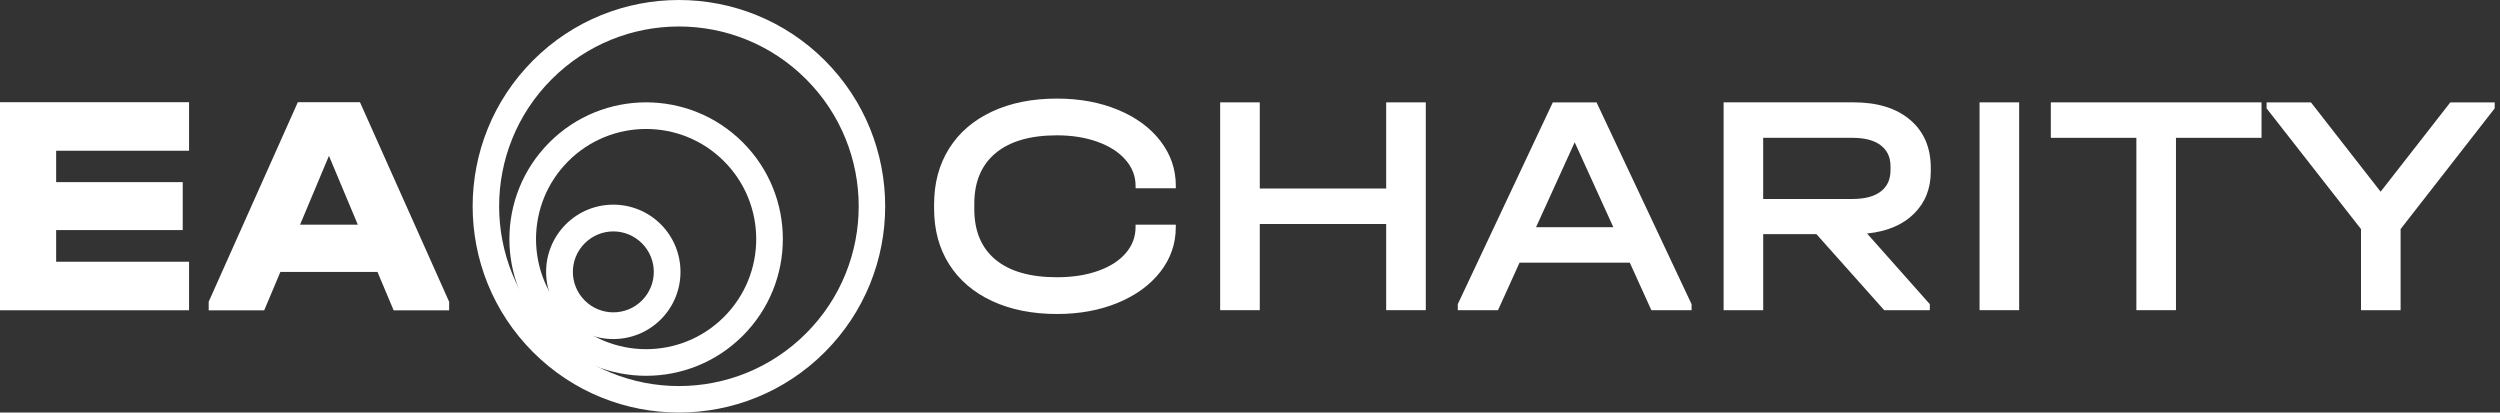
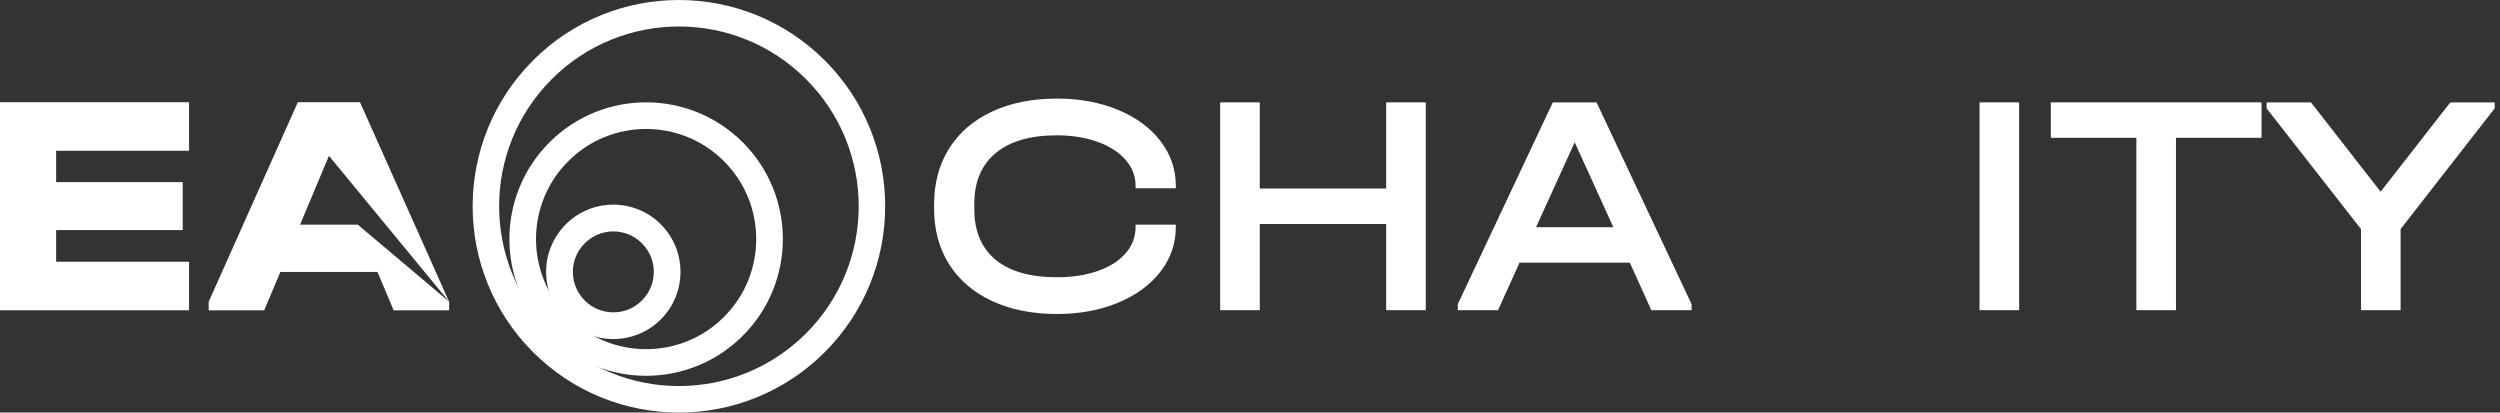
<svg xmlns="http://www.w3.org/2000/svg" width="303" height="50" viewBox="0 0 303 50" fill="none">
  <rect x="0" y="0" width="303" height="50" fill="#333333" stroke="none" />
-   <path d="M22.914 12.39V18.271H6.805V22.076H22.146V27.881H6.805V31.726H22.914V37.606H0V12.387H22.914V12.39ZM54.437 36.572V37.61H47.708L45.749 32.956H33.984L32.022 37.61H25.293V36.572L36.096 12.39H43.63L54.434 36.572H54.437ZM43.367 27.229L39.868 18.887L36.369 27.229H43.367Z" fill="white" />
+   <path d="M22.914 12.39V18.271H6.805V22.076H22.146V27.881H6.805V31.726H22.914V37.606H0V12.387H22.914V12.39ZM54.437 36.572V37.61H47.708L45.749 32.956H33.984L32.022 37.61H25.293V36.572L36.096 12.39H43.63L54.434 36.572H54.437ZL39.868 18.887L36.369 27.229H43.367Z" fill="white" />
  <path d="M99.963 7.321C104.846 12.204 107.284 18.6 107.284 25C107.284 31.396 104.843 37.796 99.963 42.679C95.081 47.562 88.684 50 82.284 50C75.888 50 69.488 47.559 64.606 42.679C59.723 37.796 57.285 31.4 57.285 25C57.285 18.604 59.726 12.204 64.606 7.321C69.488 2.438 75.885 0 82.284 0C88.681 0 95.081 2.441 99.963 7.321ZM104.075 25C104.075 19.425 101.946 13.847 97.692 9.593C93.437 5.339 87.859 3.21 82.284 3.21C76.71 3.21 71.132 5.339 66.877 9.593C62.623 13.847 60.494 19.425 60.494 25C60.494 30.575 62.623 36.153 66.877 40.407C71.132 44.661 76.71 46.79 82.284 46.79C87.859 46.79 93.437 44.661 97.692 40.407C101.946 36.153 104.075 30.575 104.075 25Z" fill="white" />
  <path d="M90.028 17.256C93.264 20.493 94.881 24.734 94.881 28.975C94.881 33.216 93.261 37.457 90.028 40.693C86.791 43.93 82.55 45.546 78.31 45.546C74.069 45.546 69.828 43.93 66.591 40.693C63.355 37.457 61.738 33.216 61.738 28.975C61.738 24.734 63.355 20.493 66.591 17.256C69.828 14.02 74.069 12.404 78.31 12.404C82.55 12.404 86.791 14.02 90.028 17.256ZM91.654 28.975C91.654 25.559 90.351 22.143 87.746 19.538C85.142 16.934 81.726 15.63 78.31 15.63C74.894 15.63 71.478 16.934 68.873 19.538C66.269 22.143 64.965 25.559 64.965 28.975C64.965 32.391 66.269 35.807 68.873 38.411C71.478 41.016 74.894 42.32 78.31 42.32C81.726 42.32 85.142 41.016 87.746 38.411C90.351 35.807 91.654 32.391 91.654 28.975Z" fill="white" />
  <path d="M80.093 27.192C81.679 28.779 82.474 30.864 82.474 32.946V32.956C82.474 35.042 81.679 37.124 80.093 38.711C78.506 40.297 76.42 41.092 74.338 41.092H74.335C72.249 41.096 70.164 40.301 68.574 38.711C66.984 37.121 66.189 35.035 66.189 32.95C66.189 30.864 66.984 28.782 68.574 27.189C70.164 25.599 72.249 24.804 74.335 24.804H74.338C76.424 24.807 78.506 25.602 80.093 27.189V27.192ZM79.241 32.953C79.241 31.699 78.759 30.445 77.801 29.487C76.843 28.529 75.589 28.047 74.335 28.047C73.081 28.05 71.827 28.529 70.869 29.487C69.911 30.445 69.432 31.699 69.432 32.953C69.432 34.207 69.911 35.461 70.869 36.419C71.827 37.377 73.081 37.856 74.335 37.856C75.589 37.856 76.843 37.38 77.801 36.419C78.759 35.461 79.241 34.207 79.241 32.953Z" fill="white" />
  <path d="M128.11 38.056C125.116 38.056 122.492 37.53 120.237 36.482C117.985 35.434 116.249 33.948 115.035 32.028C113.817 30.109 113.212 27.857 113.212 25.27V24.77C113.212 22.186 113.82 19.927 115.035 17.995C116.252 16.062 117.985 14.572 120.237 13.521C122.489 12.47 125.113 11.948 128.11 11.948C130.848 11.948 133.312 12.404 135.501 13.312C137.69 14.22 139.406 15.48 140.647 17.094C141.887 18.707 142.509 20.51 142.509 22.509V22.815H137.633V22.509C137.633 21.358 137.231 20.313 136.422 19.379C135.617 18.444 134.483 17.716 133.023 17.19C131.563 16.665 129.926 16.402 128.107 16.402C124.88 16.402 122.406 17.117 120.676 18.55C118.95 19.984 118.085 22.033 118.085 24.694V25.346C118.085 28.007 118.943 30.049 120.656 31.47C122.372 32.89 124.854 33.602 128.107 33.602C129.976 33.602 131.632 33.346 133.079 32.833C134.526 32.321 135.647 31.606 136.439 30.685C137.234 29.763 137.63 28.712 137.63 27.535V27.229H142.506V27.535C142.506 29.53 141.884 31.33 140.643 32.93C139.403 34.53 137.686 35.784 135.498 36.692C133.309 37.6 130.844 38.056 128.107 38.056H128.11Z" fill="white" />
  <path d="M152.684 12.407V22.848H168.005V12.407H172.805V37.593H168.005V27.149H152.684V37.593H147.884V12.407H152.684Z" fill="white" />
  <path d="M205.019 36.865V37.593H200.143L197.532 31.832H184.17L181.559 37.593H176.683V36.865L188.202 12.407H193.501L205.019 36.865ZM195.536 27.535L190.853 17.243L186.17 27.535H195.54H195.536Z" fill="white" />
-   <path d="M234.007 20.816C234.007 22.864 233.329 24.561 231.972 25.905C230.615 27.248 228.722 28.05 226.291 28.303L233.894 36.865V37.593H228.366L220.15 28.379H213.701V37.593H208.901V12.403H224.644C227.561 12.403 229.853 13.115 231.516 14.536C233.179 15.956 234.011 17.895 234.011 20.353V20.816H234.007ZM229.131 20.16C229.131 19.059 228.735 18.208 227.94 17.606C227.145 17.004 226.008 16.704 224.524 16.704H213.697V24.115H224.524C226.008 24.115 227.149 23.816 227.94 23.214C228.735 22.612 229.131 21.747 229.131 20.623V20.16Z" fill="white" />
  <path d="M244.721 12.407V37.593H239.921V12.407H244.721Z" fill="white" />
  <path d="M248.56 16.704V12.407H274.095V16.704H263.727V37.593H258.928V16.704H248.56Z" fill="white" />
  <path d="M302.355 12.407V13.135L290.953 27.764V37.593H286.153V27.764L274.711 13.135V12.407H280.086L288.531 23.234L296.98 12.407H302.355Z" fill="white" />
</svg>